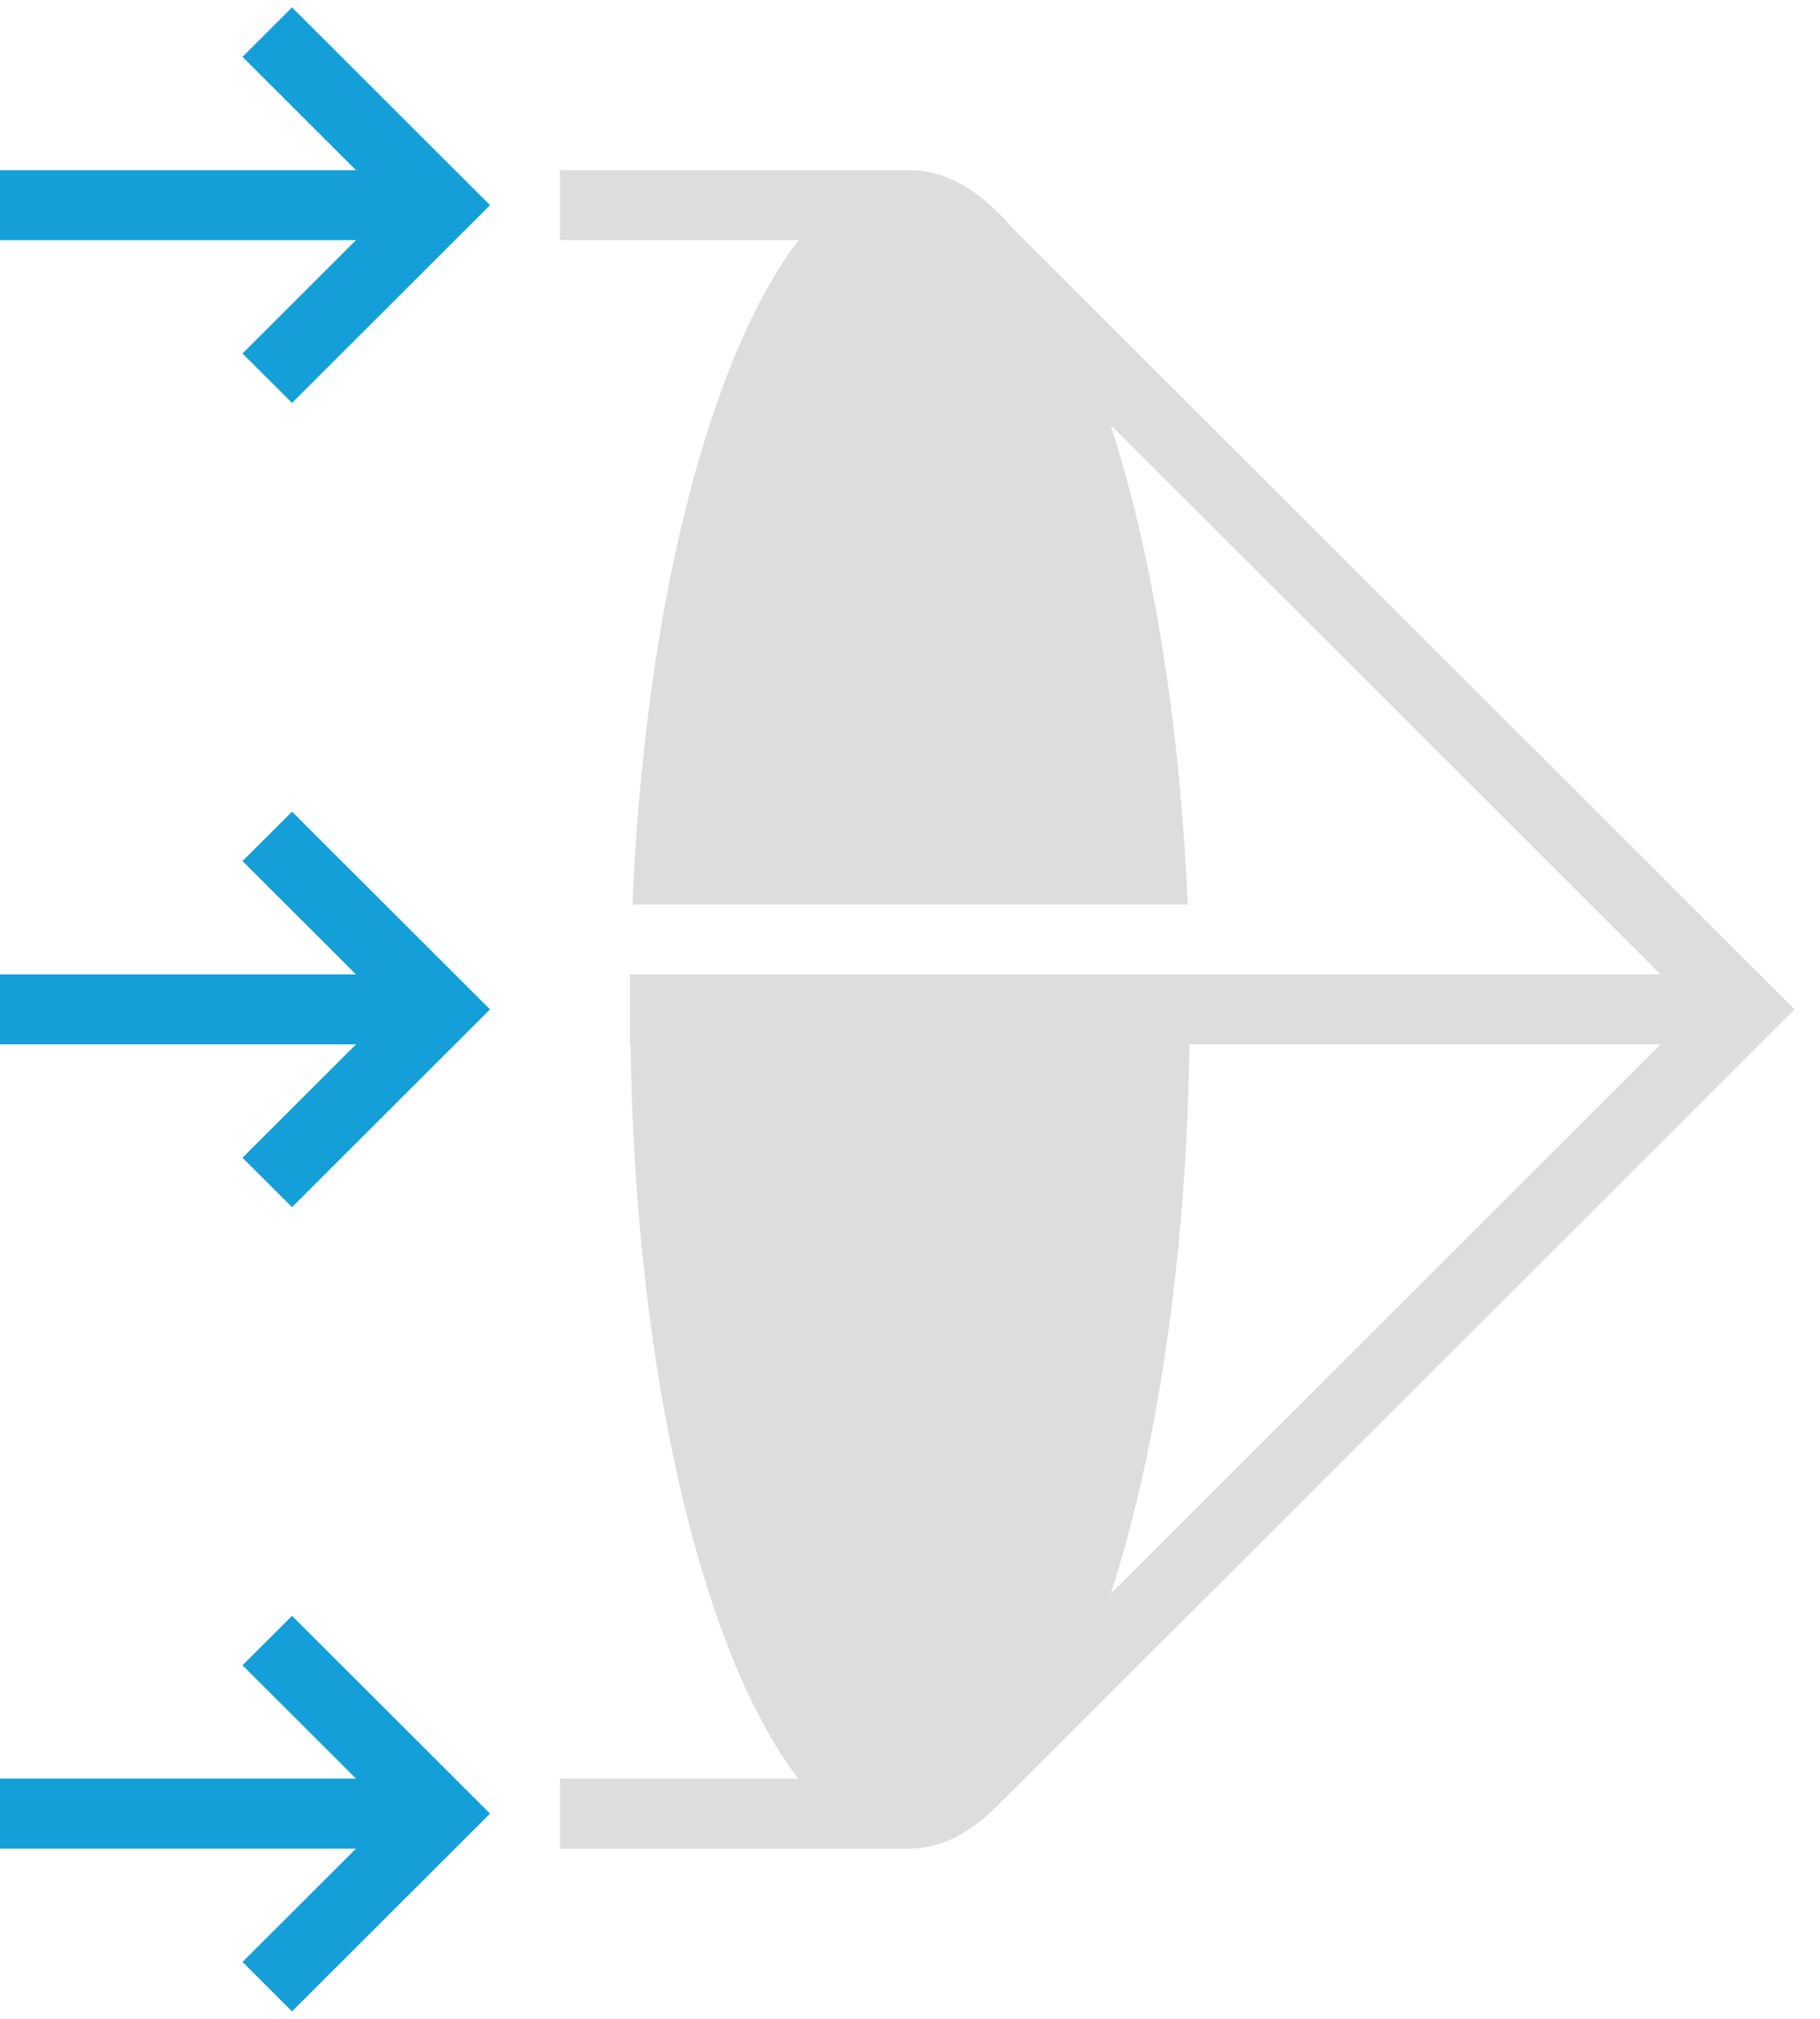
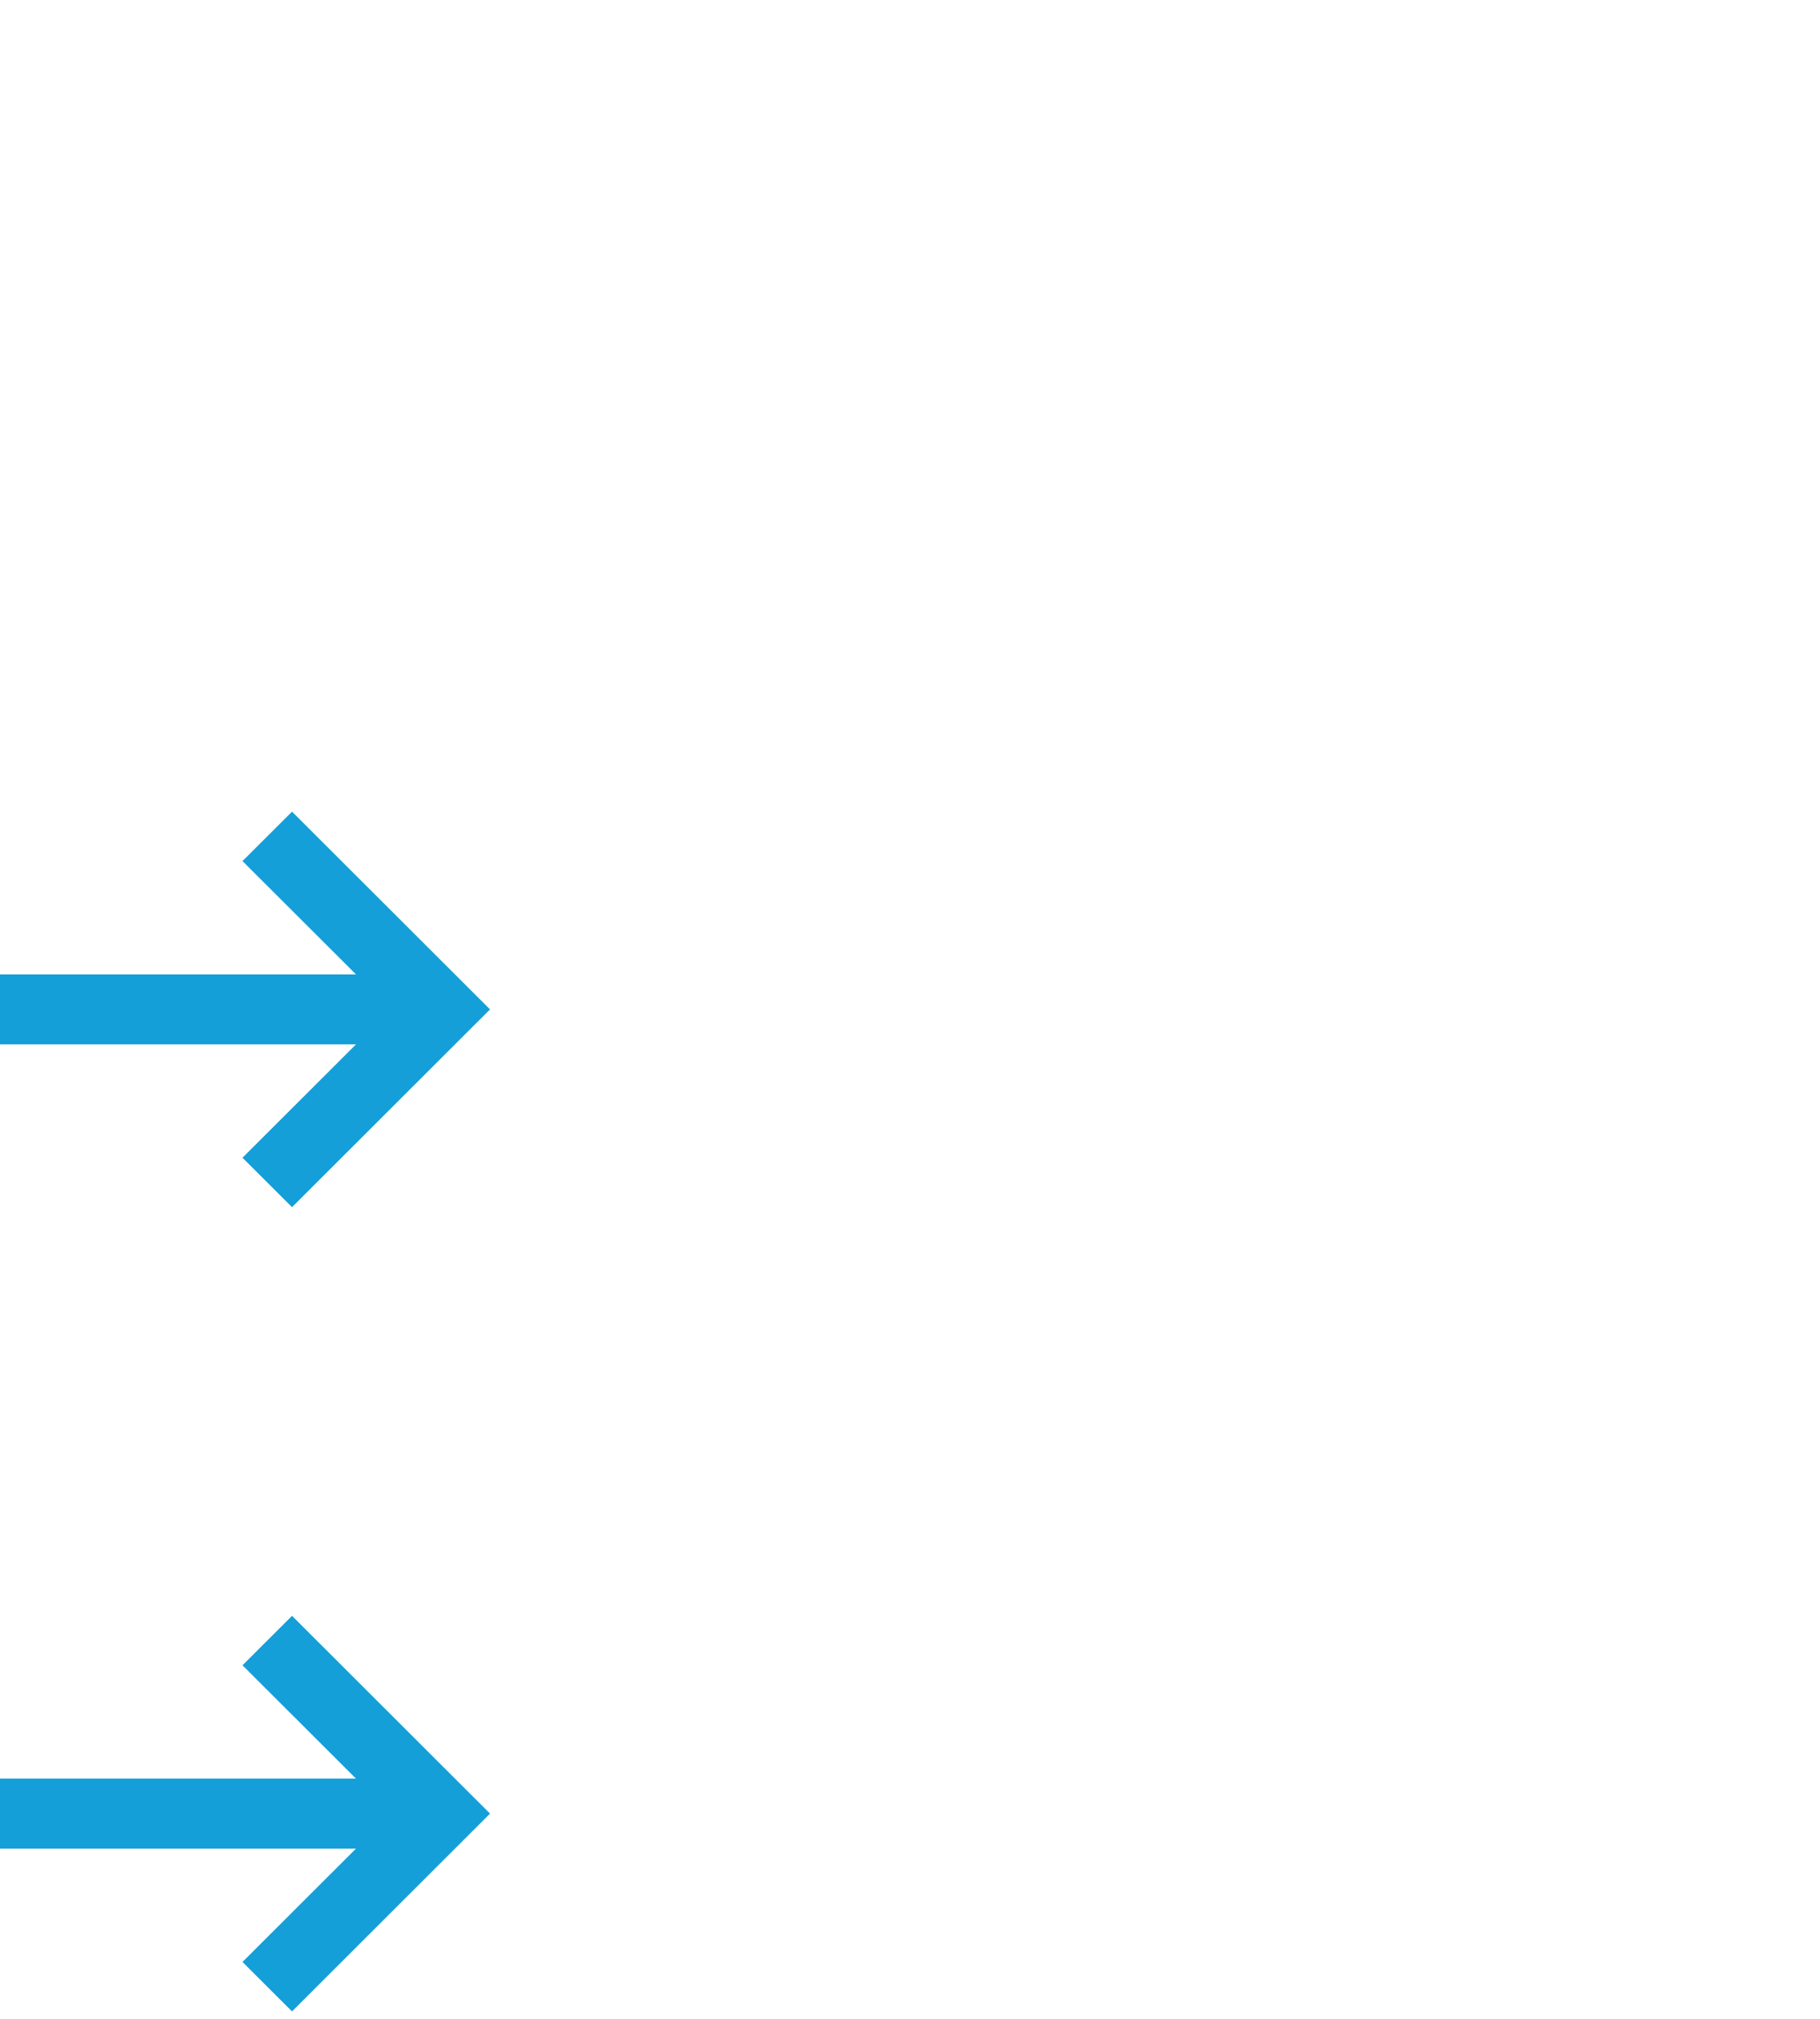
<svg xmlns="http://www.w3.org/2000/svg" width="46px" height="51px" viewBox="0 0 46 51" version="1.1">
  <title>Group 14</title>
  <desc>Created with Sketch.</desc>
  <g id="Pilot-Final" stroke="none" stroke-width="1" fill="none" fill-rule="evenodd">
    <g id="Bundle---FX3:-Remote-Copy" transform="translate(-304, -3504)" fill-rule="nonzero">
      <g id="Group-9" transform="translate(304, 3492)">
        <g id="Group-14" transform="translate(0, 12.187)">
-           <path d="M25.557,5.542 C24.764,4.618 23.902,4.113 23,4.113 L14.154,4.113 L14.154,5.879 L20.187,5.879 C17.942,8.807 16.3,15.11 15.985,22.663 L30.017,22.663 C29.82,17.974 29.113,13.769 28.069,10.547 L41.971,24.429 L15.923,24.429 L15.923,26.196 L15.937,26.196 C16.052,34.512 17.758,41.591 20.175,44.746 L14.154,44.746 L14.154,46.513 L23,46.513 C23.828,46.513 24.621,46.064 25.358,45.281 L25.36,45.281 L45.358,25.313 L25.557,5.542 Z M28.074,40.073 C29.247,36.453 29.988,31.586 30.063,26.196 L41.971,26.196 L28.074,40.073 Z" id="Shape" fill="#DDDDDD" />
          <polygon id="Path" fill="#149FD8" points="6.129 21.566 8.998 24.429 8.41993142e-13 24.429 8.41993142e-13 26.196 8.998 26.196 6.129 29.06 7.381 30.309 12.385 25.313 7.381 20.317" />
          <polygon id="Path" fill="#149FD8" points="6.129 41.882 8.998 44.746 8.41993142e-13 44.746 8.41993142e-13 46.513 8.998 46.513 6.129 49.377 7.381 50.626 12.385 45.629 7.381 40.633" />
-           <polygon id="Path" fill="#149FD8" points="6.129 1.249 8.998 4.113 8.41993142e-13 4.113 8.41993142e-13 5.879 8.998 5.879 6.129 8.743 7.381 9.992 12.385 4.996 7.381 2.13162821e-13" />
        </g>
      </g>
    </g>
  </g>
</svg>